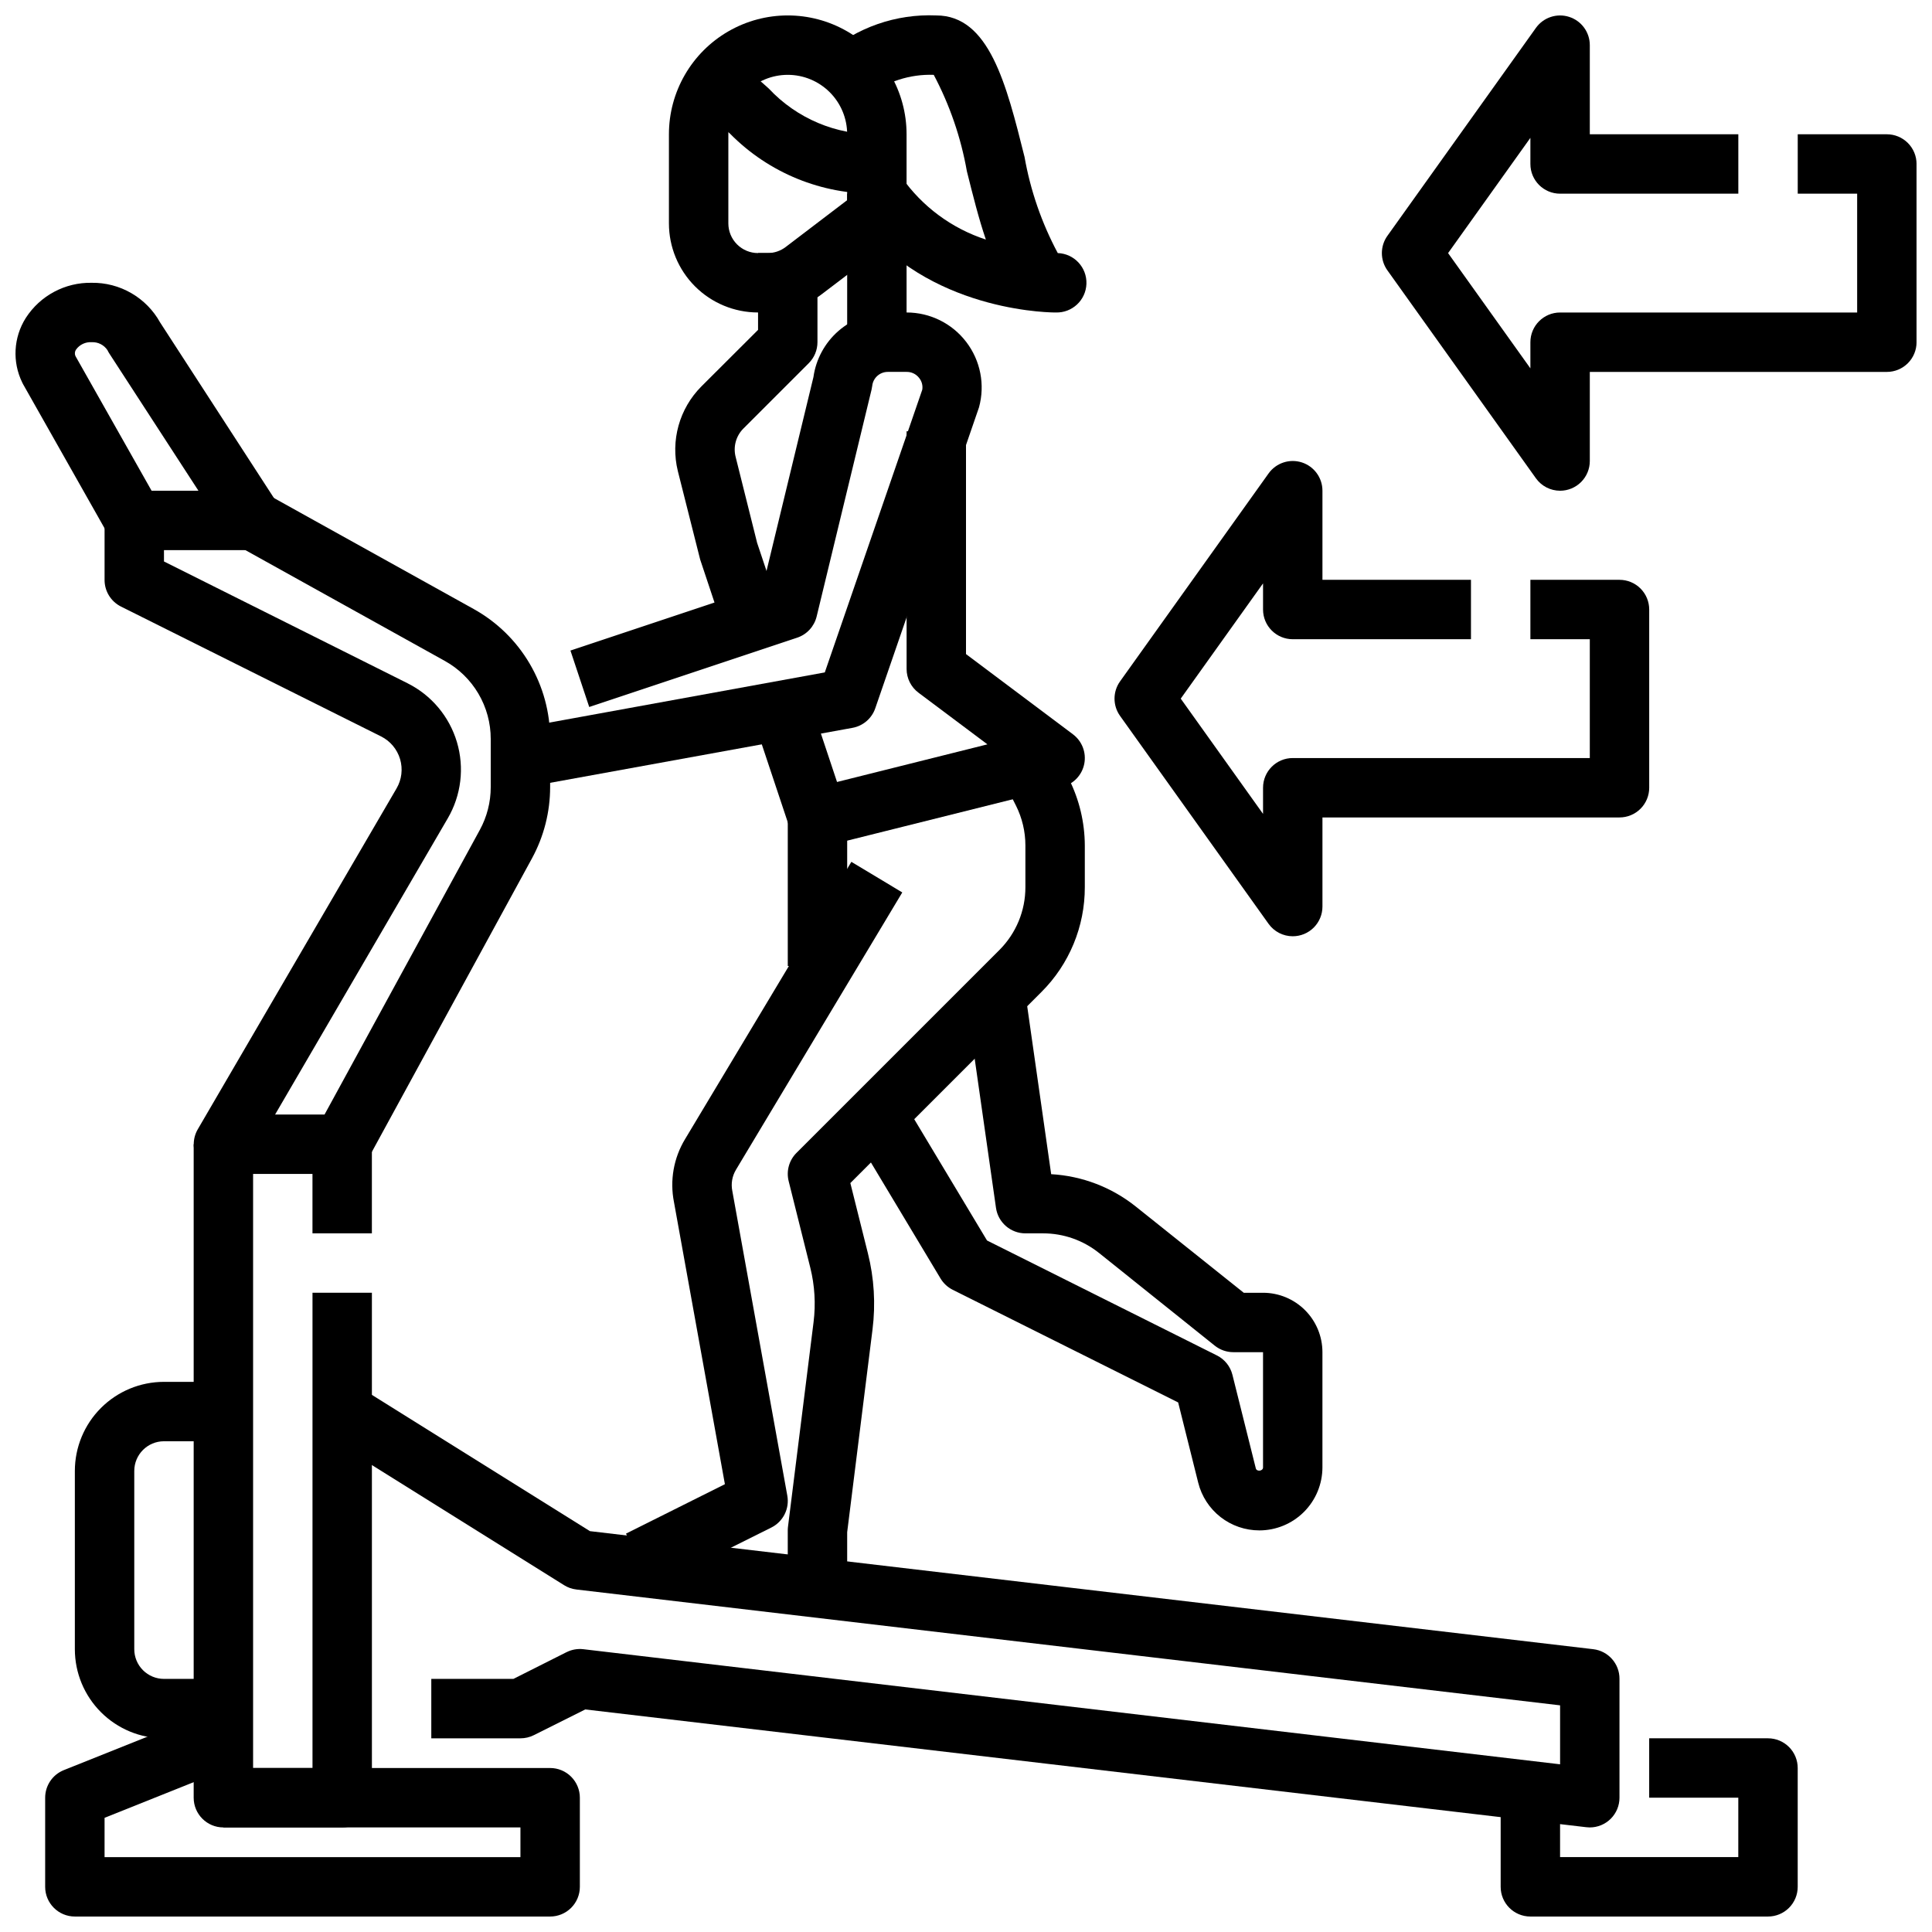
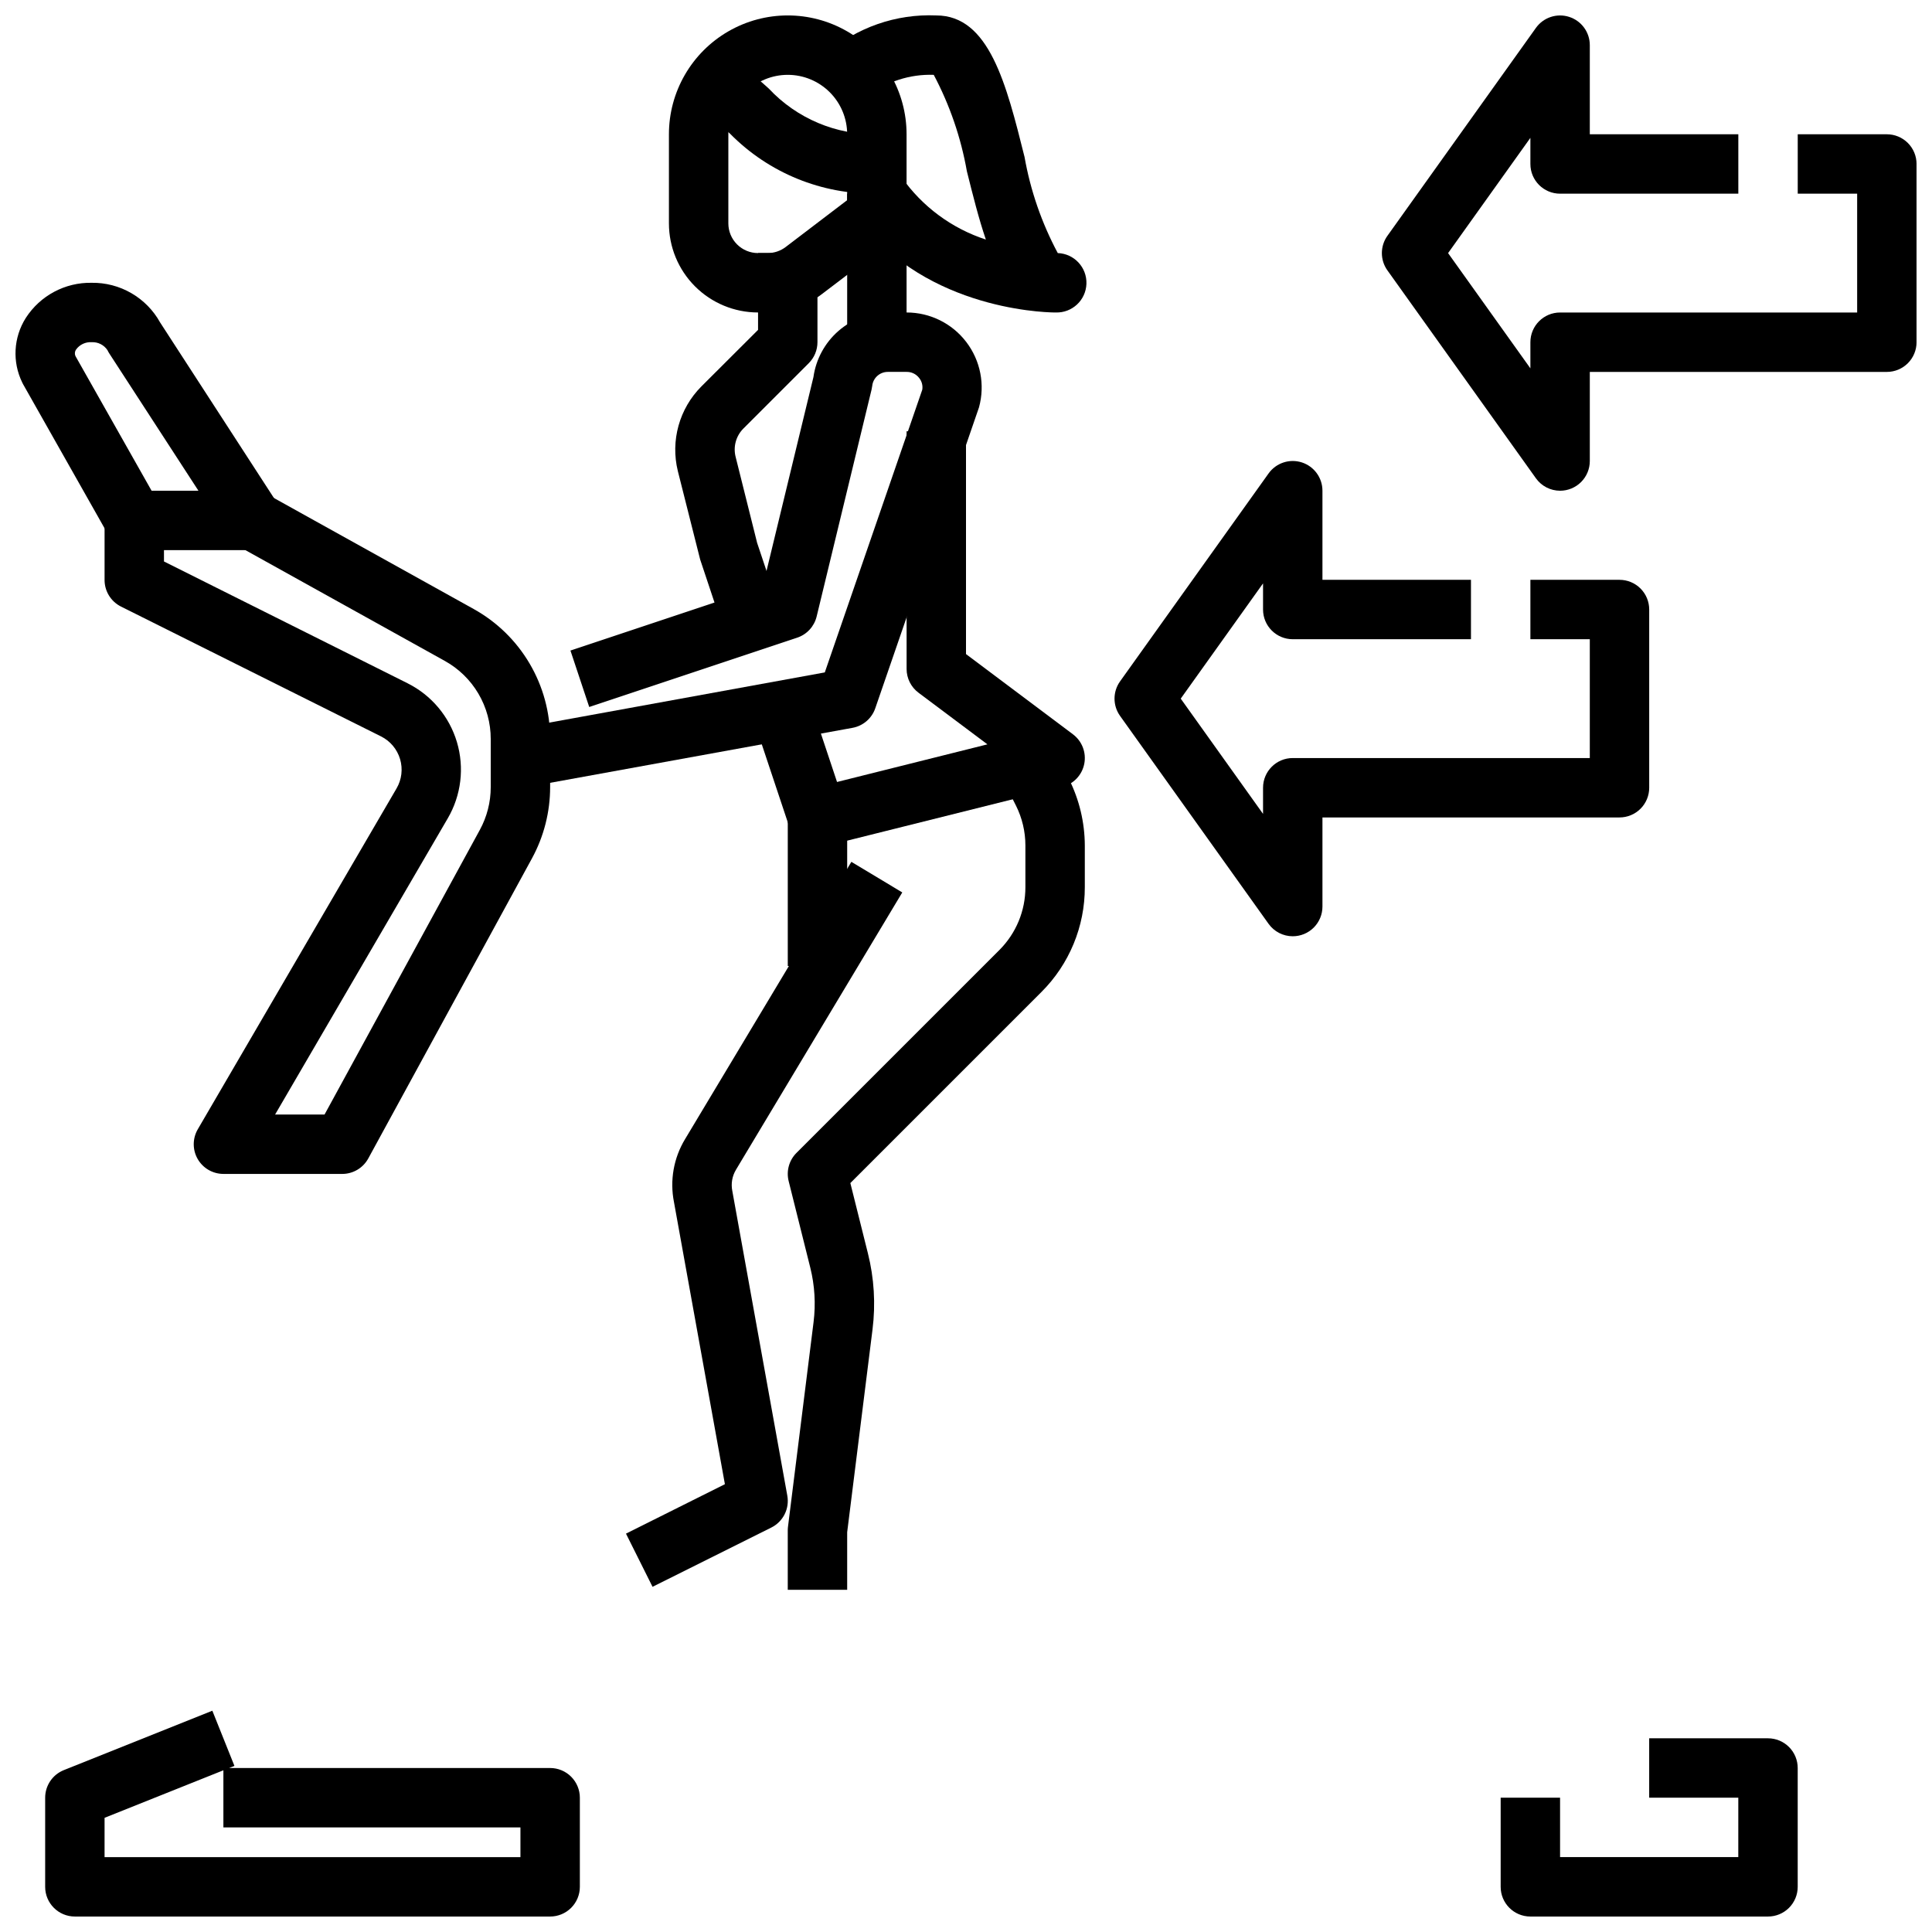
<svg xmlns="http://www.w3.org/2000/svg" width="800px" height="800px" version="1.1" viewBox="144 144 512 512">
  <defs>
    <clipPath id="f">
      <path d="m148.09 218h70.906v72h-70.906z" />
    </clipPath>
    <clipPath id="e">
      <path d="m155 597h143v54.902h-143z" />
    </clipPath>
    <clipPath id="d">
-       <path d="m541 604h80v47.902h-80z" />
+       <path d="m541 604h80v47.902h-80" />
    </clipPath>
    <clipPath id="c">
      <path d="m510 148.09h141.9v126.91h-141.9z" />
    </clipPath>
    <clipPath id="b">
      <path d="m321 148.09h64v78.906h-64z" />
    </clipPath>
    <clipPath id="a">
      <path d="m362 148.09h70v78.906h-70z" />
    </clipPath>
  </defs>
  <g clip-path="url(#f)">
    <path d="m211.07 289.79h-31.488c-2.84 0.004-5.461-1.527-6.856-3.996l-22.609-39.977c-0.082-0.141-0.156-0.289-0.223-0.441-2.68-5.481-2.324-11.957 0.938-17.113 3.809-5.922 10.414-9.449 17.453-9.32 3.695-0.055 7.336 0.895 10.531 2.75 3.195 1.852 5.832 4.535 7.621 7.769l31.234 48.176h0.004c1.566 2.418 1.688 5.504 0.309 8.039-1.375 2.535-4.031 4.113-6.914 4.113zm-26.898-15.742h12.414l-23.617-36.367v-0.004c-0.18-0.27-0.336-0.555-0.473-0.848-0.918-1.414-2.523-2.231-4.211-2.141-1.605-0.105-3.156 0.621-4.109 1.918-0.367 0.508-0.441 1.168-0.188 1.742z" />
  </g>
  <path d="m234.69 455.1h-31.488c-2.812-0.004-5.406-1.508-6.809-3.941s-1.398-5.434 0.008-7.867l52.695-90.359c1.367-2.352 1.703-5.164 0.926-7.773-0.777-2.606-2.598-4.777-5.027-5.996l-68.93-34.418c-2.68-1.34-4.367-4.086-4.352-7.082v-15.746h15.742v10.879l64.551 32.273v0.004c6.328 3.16 11.062 8.805 13.082 15.582 2.019 6.781 1.141 14.094-2.422 20.203l-45.762 78.5h13.105l41.156-75.438c1.891-3.473 2.883-7.359 2.883-11.312v-12.801c0-4.211-1.125-8.348-3.262-11.977-2.137-3.633-5.203-6.625-8.887-8.672l-54.656-30.363 7.652-13.762 54.648 30.363v0.004c6.137 3.406 11.25 8.395 14.809 14.445 3.562 6.051 5.438 12.941 5.438 19.961v12.801c-0.004 6.582-1.656 13.062-4.801 18.844l-43.391 79.547c-1.379 2.531-4.031 4.102-6.91 4.102z" />
-   <path d="m226.81 447.23h15.742v23.617h-15.742z" />
-   <path d="m234.69 628.29h-31.488c-4.348 0-7.875-3.527-7.875-7.875v-173.18h15.746v165.31h15.742v-125.95h15.742l0.004 133.82c0 2.09-0.828 4.09-2.305 5.566-1.477 1.477-3.481 2.309-5.566 2.309z" />
  <g clip-path="url(#e)">
    <path d="m289.79 651.9h-125.95c-4.348 0-7.871-3.523-7.871-7.871v-23.617c0-3.219 1.957-6.113 4.945-7.312l39.359-15.742 5.856 14.625-1.414 0.559h85.078c2.09 0 4.09 0.828 5.566 2.305 1.477 1.477 2.309 3.481 2.309 5.566v23.617c0 2.086-0.832 4.09-2.309 5.566-1.477 1.477-3.477 2.305-5.566 2.305zm-118.08-15.742h110.21v-7.871h-78.719v-15.141l-31.488 12.594z" />
  </g>
-   <path d="m565.31 628.29c-0.309 0-0.617-0.02-0.922-0.059l-265.29-31.211-13.641 6.824c-1.102 0.551-2.312 0.832-3.543 0.828h-23.617v-15.746h21.758l14.082-7.086 0.004 0.004c1.371-0.691 2.914-0.965 4.438-0.789l258.86 30.504v-15.625l-260.7-30.699 0.004-0.004c-1.156-0.129-2.269-0.52-3.254-1.141l-62.977-39.359 8.344-13.383 61.48 38.422 265.89 31.285c3.984 0.469 6.981 3.859 6.953 7.871v31.488c0 2.09-0.828 4.09-2.305 5.566-1.477 1.477-3.481 2.309-5.566 2.309z" />
-   <path d="m203.2 604.67h-15.746c-6.262 0-12.27-2.488-16.699-6.918-4.43-4.43-6.918-10.434-6.918-16.699v-47.23c0-6.266 2.488-12.273 6.918-16.699 4.43-4.43 10.438-6.918 16.699-6.918h15.746v15.742h-15.746c-4.348 0-7.871 3.527-7.871 7.875v47.23c0 2.09 0.828 4.09 2.305 5.566 1.477 1.477 3.481 2.305 5.566 2.305h15.746z" />
  <g clip-path="url(#d)">
    <path d="m612.54 651.9h-62.977c-4.348 0-7.871-3.523-7.871-7.871v-23.617h15.742v15.742h47.23l0.004-15.742h-23.617v-15.742h31.488c2.09 0 4.09 0.828 5.566 2.305 1.477 1.477 2.305 3.481 2.305 5.566v31.488c0 2.086-0.828 4.09-2.305 5.566-1.477 1.477-3.477 2.305-5.566 2.305z" />
  </g>
  <g clip-path="url(#c)">
    <path d="m557.44 274.05c-2.543 0-4.93-1.23-6.406-3.301l-39.359-55.105v0.004c-1.953-2.738-1.953-6.41 0-9.148l39.359-55.105c1.988-2.785 5.551-3.969 8.809-2.922 3.262 1.043 5.473 4.074 5.473 7.496v23.617h39.359v15.742h-47.234c-4.348 0-7.871-3.523-7.871-7.871v-6.926l-21.812 30.543 21.812 30.543v-6.926c0-4.348 3.523-7.875 7.871-7.875h78.723v-31.488h-15.746v-15.742h23.617c2.086 0 4.09 0.828 5.566 2.305 1.477 1.477 2.305 3.481 2.305 5.566v47.234c0 2.086-0.828 4.09-2.305 5.566-1.477 1.477-3.481 2.305-5.566 2.305h-78.719v23.617c0 2.086-0.832 4.09-2.309 5.566-1.477 1.473-3.477 2.305-5.566 2.305z" />
  </g>
  <path d="m486.59 392.12c-2.543 0-4.93-1.227-6.406-3.297l-39.359-55.105c-1.953-2.734-1.953-6.41 0-9.145l39.359-55.105c1.988-2.785 5.547-3.969 8.809-2.926 3.258 1.047 5.473 4.078 5.469 7.5v23.617h39.359v15.742h-47.23c-4.348 0-7.871-3.523-7.871-7.871v-6.926l-21.812 30.539 21.812 30.547v-6.93c0-4.348 3.523-7.871 7.871-7.871h78.723v-31.488h-15.746v-15.742h23.617c2.086 0 4.09 0.828 5.566 2.305s2.305 3.477 2.305 5.566v47.23c0 2.09-0.828 4.09-2.305 5.566-1.477 1.477-3.481 2.305-5.566 2.305h-78.723v23.617c0 2.09-0.828 4.09-2.305 5.566-1.477 1.477-3.477 2.305-5.566 2.305z" />
  <g clip-path="url(#b)">
    <path d="m347.45 226.81h-2.559c-6.262 0-12.27-2.488-16.699-6.914-4.43-4.43-6.918-10.438-6.918-16.699v-23.617c0-11.25 6.004-21.645 15.746-27.27 9.742-5.625 21.746-5.625 31.488 0 9.742 5.625 15.742 16.02 15.742 27.27v21.363c0.012 2.469-1.137 4.801-3.102 6.297l-19.387 14.738c-4.117 3.129-9.145 4.824-14.312 4.832zm5.312-62.977c-4.176 0-8.18 1.66-11.133 4.613-2.953 2.953-4.609 6.957-4.609 11.133v23.617c0 2.086 0.828 4.09 2.305 5.566s3.477 2.305 5.566 2.305h2.559c1.723 0 3.398-0.57 4.769-1.613l16.289-12.406v-17.469c0-4.176-1.66-8.18-4.613-11.133-2.953-2.953-6.957-4.613-11.133-4.613z" />
  </g>
  <path d="m337.42 315.89-7.871-23.617-5.91-23.418c-1.984-8.051 0.375-16.551 6.219-22.43l15.035-15.004v-20.355h15.742v23.617c0 2.086-0.828 4.09-2.305 5.562l-17.32 17.32c-1.953 1.957-2.742 4.793-2.07 7.477l5.707 22.828 7.707 23.035z" />
  <path d="m368.51 195.32h15.742v39.359h-15.742z" />
  <path d="m283.33 352.63-2.816-15.477 82.066-14.957 25.832-74.918c0.184-1.125-0.129-2.273-0.855-3.148-0.793-1.016-2.016-1.598-3.301-1.574h-4.984c-2.117 0-3.894 1.594-4.121 3.699-0.039 0.332-0.098 0.66-0.176 0.984l-14.555 60.141c-0.641 2.637-2.59 4.758-5.164 5.613l-55.105 18.367-4.977-14.957 50.965-16.988 13.43-55.48c0.668-4.754 3.031-9.102 6.652-12.25 3.621-3.144 8.254-4.875 13.051-4.875h4.984c6.203-0.004 12.055 2.887 15.816 7.82 3.766 4.93 5.016 11.332 3.375 17.316l-27.496 79.766c-0.93 2.688-3.234 4.664-6.031 5.172z" />
  <path d="m360.64 368.51c-3.387 0-6.398-2.168-7.469-5.387l-7.871-23.617 14.957-4.977 5.566 16.703 39.855-9.973-18.273-13.688c-1.98-1.484-3.148-3.816-3.148-6.297v-62.977h15.742v59.039l28.34 21.254v0.004c2.43 1.82 3.594 4.875 2.996 7.852-0.602 2.977-2.859 5.344-5.805 6.082l-62.977 15.742c-0.625 0.156-1.27 0.234-1.914 0.238z" />
  <path d="m316.93 564.52-7.039-14.09 26.215-13.105-13.5-74.785c-1.129-5.719-0.082-11.656 2.934-16.645l44.082-73.5 13.492 8.109-44.082 73.5h0.004c-1.008 1.68-1.352 3.672-0.969 5.59l14.578 80.766c0.625 3.445-1.098 6.883-4.227 8.449z" />
  <path d="m368.51 565.31h-15.746v-15.746c0-0.324 0.02-0.652 0.062-0.977l6.777-54.223c0.602-4.82 0.305-9.715-0.871-14.43l-5.731-22.93c-0.672-2.68 0.117-5.516 2.07-7.469l53.758-53.75v-0.004c4.441-4.422 6.93-10.434 6.91-16.703v-11.02c0-3.664-0.855-7.281-2.496-10.559l-4.59-9.09 14.09-7.039 4.543 9.094c2.742 5.465 4.176 11.488 4.199 17.602v11.02c0.027 10.445-4.121 20.469-11.527 27.836l-50.609 50.602 4.652 18.609c1.656 6.598 2.07 13.445 1.223 20.191l-6.715 53.727z" />
  <path d="m352.77 360.64h15.742v39.359h-15.742z" />
-   <path d="m477.75 549.57c-3.727 0.004-7.352-1.238-10.289-3.531-2.941-2.297-5.027-5.508-5.926-9.125l-5.312-21.254-59.742-29.852c-1.34-0.672-2.457-1.707-3.227-2.992l-23.617-39.359 13.492-8.109 22.441 37.391 60.922 30.465c2.059 1.031 3.562 2.91 4.117 5.141l6.195 24.789c0.234 0.938 1.914 0.73 1.914-0.234v-30.559h-7.871c-1.789 0-3.523-0.609-4.922-1.727l-30.699-24.586v0.004c-4.191-3.348-9.395-5.176-14.762-5.18h-4.723c-3.914 0-7.238-2.879-7.793-6.754l-7.871-55.105 15.586-2.234 6.91 48.414v-0.004c8.195 0.461 16.043 3.469 22.453 8.598l28.582 22.828h5.109c4.176 0 8.18 1.66 11.133 4.613 2.953 2.953 4.609 6.957 4.609 11.133v30.52c-0.004 4.43-1.766 8.68-4.898 11.812-3.133 3.133-7.383 4.894-11.812 4.898z" />
  <g clip-path="url(#a)">
    <path d="m423.61 226.81h-0.25c-3.465-0.047-36.211-1.188-53.531-27.117l13.098-8.738h0.004c5.457 7.781 13.293 13.582 22.332 16.531-1.883-5.512-3.441-11.754-5.031-18.105-1.574-8.922-4.535-17.539-8.777-25.547-6.305-0.227-12.492 1.773-17.469 5.652l-11.02-11.227v0.004c8.062-6.992 18.496-10.633 29.156-10.172 14.02 0 18.562 18.191 23.379 37.457h0.004c1.566 8.918 4.543 17.531 8.816 25.52 4.348 0.152 7.746 3.801 7.594 8.148-0.152 4.348-3.797 7.746-8.145 7.594z" />
  </g>
  <path d="m376.38 195.32c-14.598 0.254-28.656-5.484-38.902-15.883-3.57-3.328-7.535-6.203-11.809-8.559l7.039-14.09h-0.004c5.445 2.906 10.5 6.496 15.035 10.684 7.398 7.914 17.809 12.316 28.641 12.105z" />
</svg>